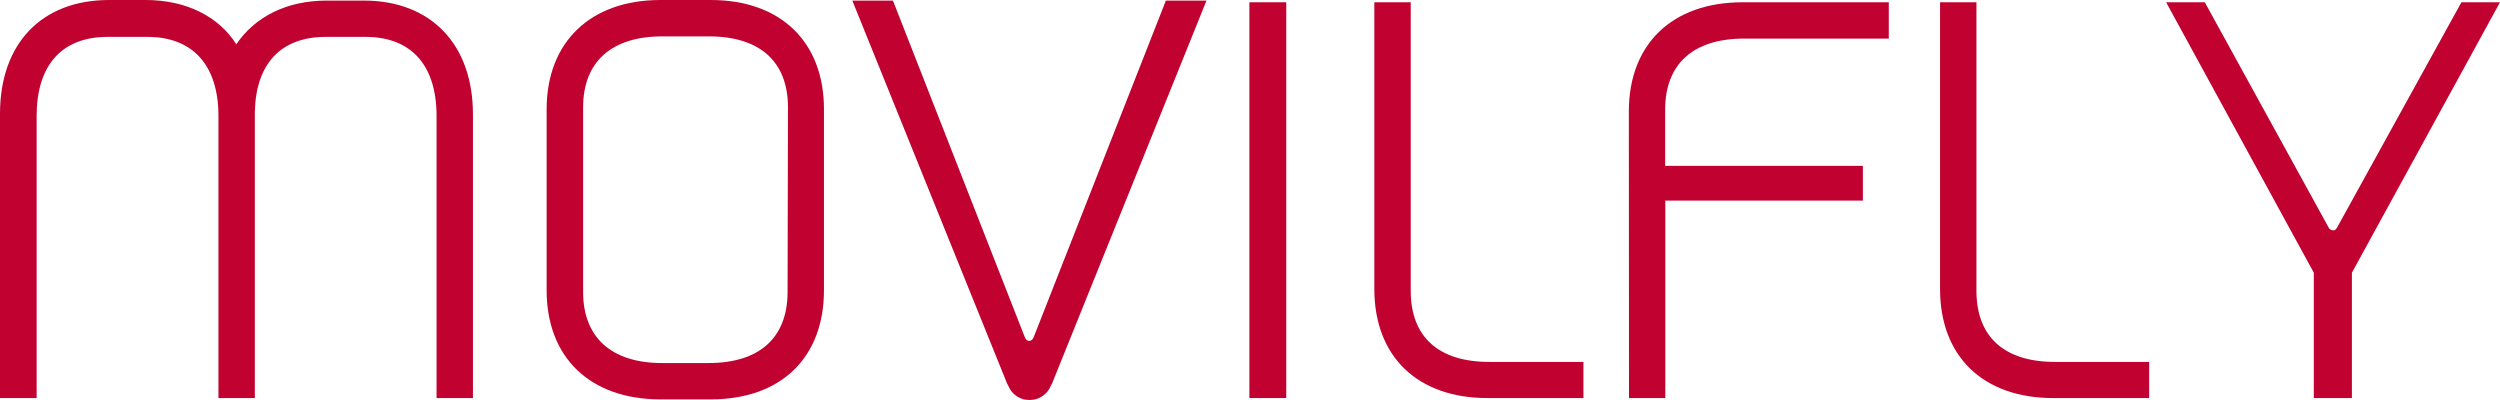
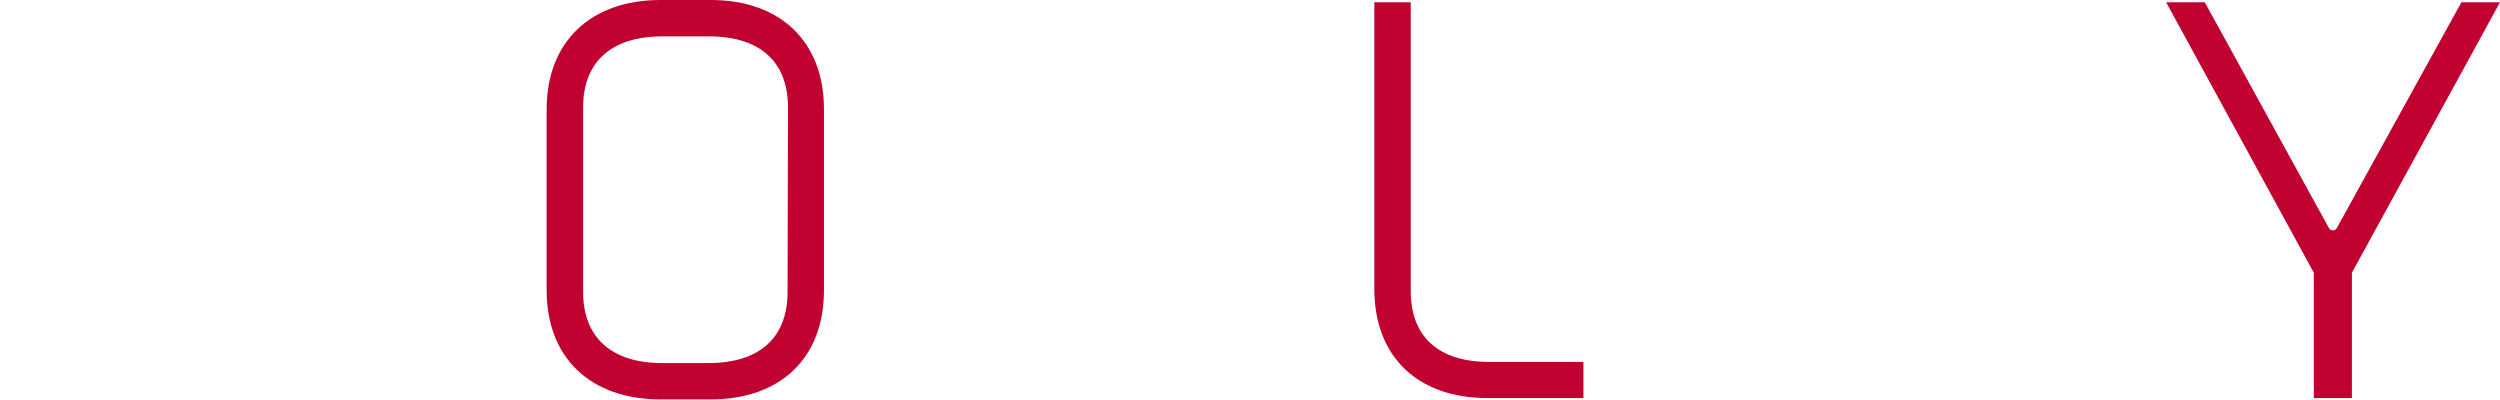
<svg xmlns="http://www.w3.org/2000/svg" viewBox="0 0 307.75 49.23">
  <defs>
    <style>.cls-1{fill:#c10230;}</style>
  </defs>
  <g id="Capa_2" data-name="Capa 2">
    <g id="Capa_1-2" data-name="Capa 1">
      <g id="Capa_2-2" data-name="Capa 2">
        <g id="Capa_1-2-2" data-name="Capa 1-2">
-           <path class="cls-1" d="M58.22,49H53.74V14.27C53.74,8,50.6,4.54,45,4.54H40.11c-5.53,0-8.61,3.29-8.74,9.24V49H26.89V14.27c0-6.23-3.15-9.73-8.74-9.73h-4.9c-5.66,0-8.74,3.5-8.74,9.73V49H0V14C0,5.39,5.1,0,13.42,0H17.9c5,0,9,2,11.19,5.45C31.37,2.1,35.21.07,40.25.07h4.54c8.25,0,13.43,5.38,13.43,14Z" />
          <path class="cls-1" d="M87.51,0c8.6,0,13.92,5.17,13.92,13.43v22.3c0,8.33-5.32,13.43-13.92,13.43H81.29c-8.6,0-14-5.1-14-13.43V13.43C67.3,5.17,72.69,0,81.29,0ZM97,13.22c0-5.6-3.42-8.74-9.72-8.74H81.5c-6.23,0-9.72,3.14-9.72,8.74V35.94c0,5.6,3.49,8.75,9.72,8.75h5.73c6.3,0,9.72-3.15,9.72-8.75Z" />
-           <path class="cls-1" d="M129.54,47.13l-.28.56a2.75,2.75,0,0,1-2.52,1.54h-.07a2.73,2.73,0,0,1-2.45-1.54l-.28-.56L104.92.07h5l16.22,41.4c.14.35.35.49.56.49s.42-.14.56-.49L143.52.07h5Z" />
-           <path class="cls-1" d="M158.34.28V49H153.8V.28Z" />
          <path class="cls-1" d="M173.66.28V35.8c0,5.67,3.42,8.75,9.65,8.75h11.61V49H183.1c-8.6,0-13.92-5.1-13.92-13.43V.28Z" />
-           <path class="cls-1" d="M200.51,13.71c0-8.26,5.31-13.43,14-13.43h18V4.75H214.7c-6.29,0-9.72,3.15-9.72,8.75v6.92h24.34v4.27H205V49h-4.47Z" />
-           <path class="cls-1" d="M243.3.28V35.8c0,5.67,3.43,8.75,9.65,8.75h11.61V49H252.74c-8.6,0-13.92-5.1-13.92-13.43V.28Z" />
          <path class="cls-1" d="M289.52,33.57V49h-4.69V33.57L266.65.28h4.76L286.65,28a.62.62,0,0,0,.56.35c.28,0,.35-.14.49-.35L303,.28h4.75Z" />
        </g>
      </g>
    </g>
  </g>
</svg>